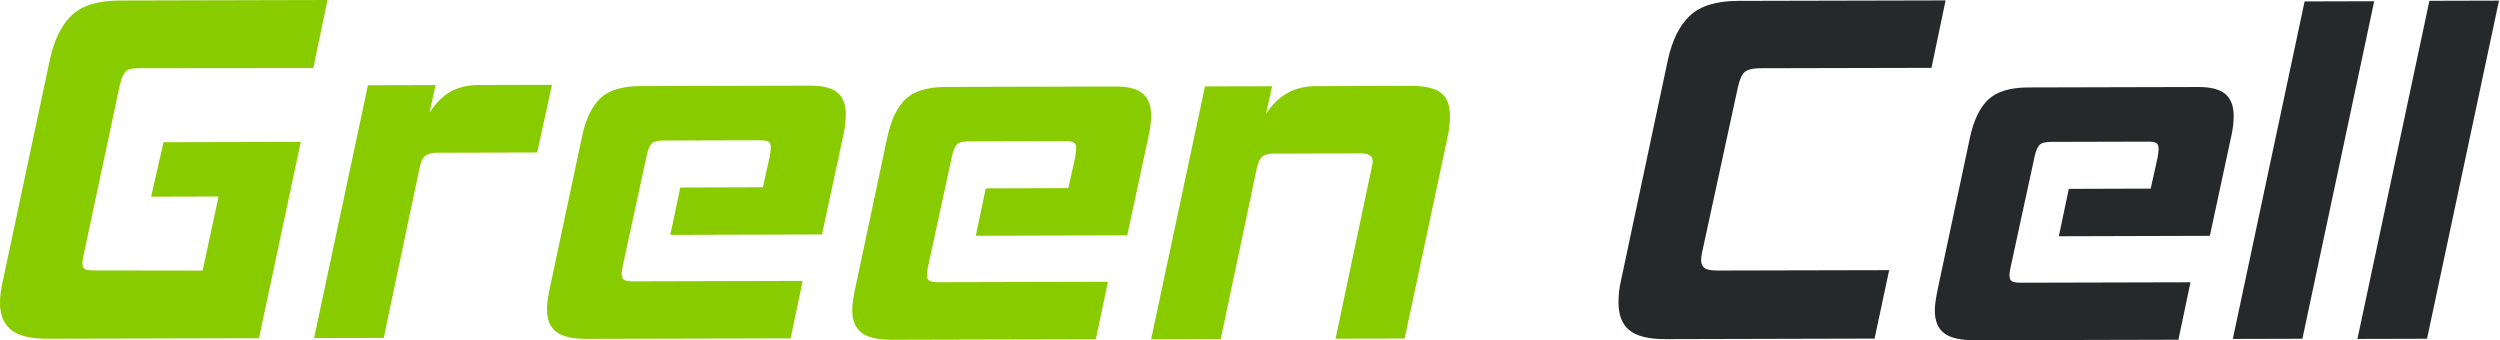
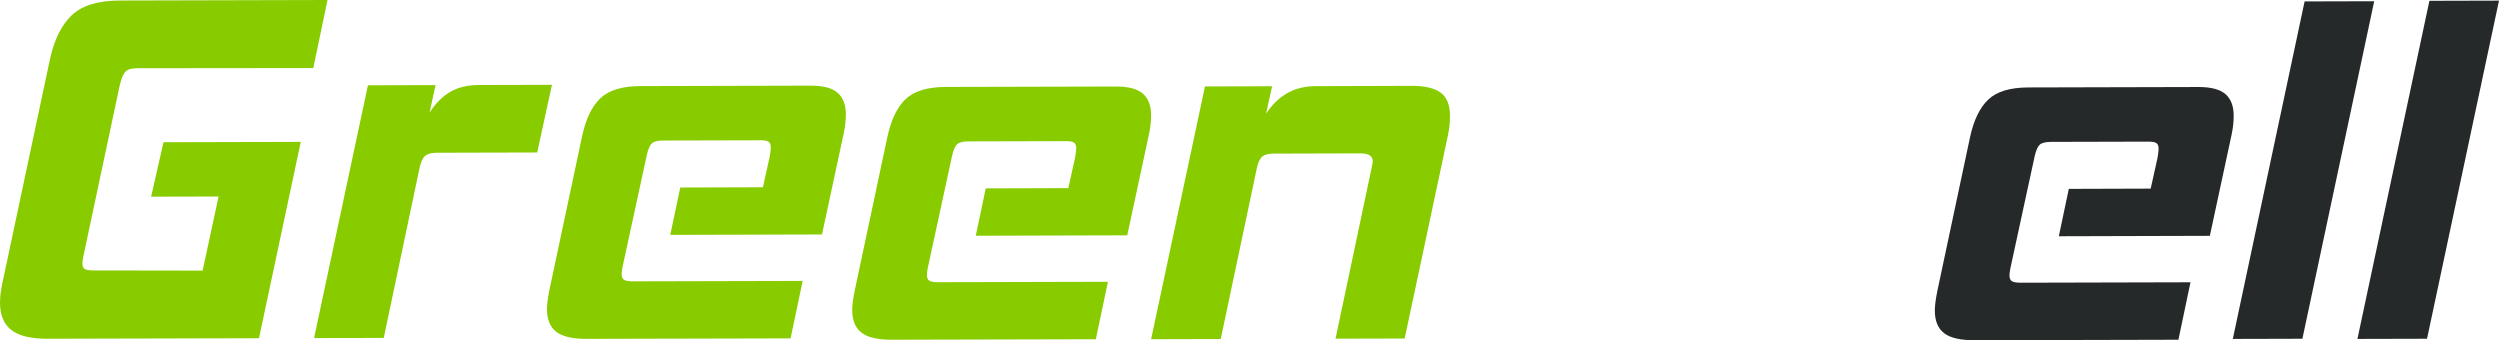
<svg xmlns="http://www.w3.org/2000/svg" xmlns:ns1="http://www.inkscape.org/namespaces/inkscape" xmlns:ns2="http://sodipodi.sourceforge.net/DTD/sodipodi-0.dtd" ns1:version="1.0 (4035a4fb49, 2020-05-01)" height="34.023" width="250" ns2:docname="DNXEGMMQOHTJG.svg" xml:space="preserve" viewBox="0 0 250 34.023" y="0px" x="0px" id="Warstwa_1" version="1.1">
  <defs id="defs25" />
  <ns2:namedview ns1:current-layer="Warstwa_1" ns1:window-maximized="1" ns1:window-y="-8" ns1:window-x="-8" ns1:cy="121.84996" ns1:cx="1154.0062" ns1:zoom="0.62603674" showgrid="false" id="namedview23" ns1:window-height="1017" ns1:window-width="1920" ns1:pageshadow="2" ns1:pageopacity="0" guidetolerance="10" gridtolerance="10" objecttolerance="10" borderopacity="1" bordercolor="#666666" pagecolor="#ffffff" />
  <style id="style2" type="text/css">
	.st0{fill:#88CC00;}
	.st1{fill:#25292A;}
</style>
  <path style="stroke-width:0.139" id="path4" d="m 4.765,33.875 c -1.691,0.004 -2.909,-0.292 -3.653,-0.89 -0.744,-0.598 -1.115,-1.512 -1.112,-2.744 C 0.001,29.61 0.103,28.86 0.305,27.994 l 4.682,-22.032 c 0.435,-1.998 1.169,-3.48 2.2,-4.45 1.03,-0.968 2.623,-1.454 4.778,-1.46 L 32.752,0 l -1.423,6.804 -17.496,0.018 c -0.663,10e-4 -1.007,0.086 -1.256,0.32 -0.249,0.234 -0.457,0.734 -0.626,1.499 L 8.345,25.593 c -0.068,0.334 -0.1,0.549 -0.102,0.649 -10e-4,0.334 0.039,0.544 0.238,0.659 0.199,0.117 0.496,0.143 0.993,0.142 l 10.79,0.017 1.595,-7.409 -6.747,0.017 1.24,-5.445 13.726,-0.035 -4.179,19.634 z" class="st0" />
  <path style="stroke-width:0.139" id="path6" d="m 31.408,33.806 5.386,-25.278 6.764,-0.017 -0.603,2.748 c 0.631,-0.966 1.339,-1.667 2.119,-2.102 0.78,-0.434 1.717,-0.654 2.812,-0.656 l 7.31,-0.018 -1.477,6.766 -10.045,0.026 c -0.498,0.001 -0.87,0.095 -1.119,0.278 -0.249,0.184 -0.441,0.559 -0.574,1.125 l -3.607,17.115 z" class="st0" />
  <path style="stroke-width:0.139" id="path8" d="m 58.668,33.887 c -1.425,0.004 -2.445,-0.235 -3.056,-0.716 -0.613,-0.48 -0.916,-1.238 -0.915,-2.269 10e-4,-0.466 0.085,-1.115 0.253,-1.948 l 3.272,-15.388 c 0.368,-1.699 0.978,-2.948 1.824,-3.75 0.847,-0.801 2.183,-1.204 4.006,-1.208 l 17.008,-0.043 c 1.26,-0.003 2.162,0.236 2.709,0.718 0.545,0.481 0.818,1.204 0.815,2.171 -0.001,0.599 -0.07,1.215 -0.203,1.848 l -2.18,10.144 -15.172,0.043 0.998,-4.738 8.264,-0.026 0.679,-3.058 c 0.033,-0.167 0.11,-0.677 0.111,-0.944 0,-0.266 -0.074,-0.449 -0.222,-0.549 -0.149,-0.1 -0.423,-0.149 -0.82,-0.147 l -9.702,0.025 c -0.565,0.001 -0.946,0.095 -1.144,0.278 -0.199,0.184 -0.367,0.559 -0.501,1.125 l -2.425,11.185 c -0.033,0.167 -0.058,0.309 -0.075,0.424 -0.018,0.117 -0.025,0.225 -0.026,0.324 -10e-4,0.3 0.081,0.499 0.248,0.599 0.165,0.099 0.463,0.149 0.894,0.147 l 16.959,-0.043 -1.208,5.746 z" class="st0" />
  <path style="stroke-width:0.139" id="path10" d="m 89.193,33.973 c -1.425,0.004 -2.445,-0.235 -3.056,-0.716 -0.613,-0.481 -0.916,-1.238 -0.915,-2.269 0.001,-0.466 0.085,-1.115 0.253,-1.948 l 3.272,-15.388 c 0.368,-1.699 0.978,-2.948 1.824,-3.75 0.847,-0.801 2.183,-1.204 4.006,-1.208 l 17.008,-0.043 c 1.26,-0.003 2.162,0.236 2.709,0.718 0.545,0.481 0.818,1.204 0.815,2.171 -0.001,0.599 -0.07,1.215 -0.203,1.848 l -2.18,10.144 -15.148,0.043 0.998,-4.738 8.257,-0.026 0.679,-3.058 c 0.033,-0.167 0.11,-0.677 0.111,-0.944 0,-0.266 -0.074,-0.449 -0.222,-0.549 -0.149,-0.1 -0.423,-0.149 -0.82,-0.147 l -9.718,0.025 c -0.565,10e-4 -0.946,0.095 -1.144,0.278 -0.199,0.184 -0.367,0.559 -0.501,1.125 l -2.425,11.185 c -0.033,0.167 -0.058,0.309 -0.075,0.424 -0.018,0.117 -0.025,0.225 -0.026,0.324 -0.001,0.3 0.081,0.499 0.248,0.599 0.165,0.099 0.463,0.149 0.894,0.147 l 16.959,-0.043 -1.208,5.746 z" class="st0" />
  <path style="stroke-width:0.139" id="path12" d="m 197.453,34.023 c -1.425,0.004 -2.445,-0.235 -3.056,-0.716 -0.613,-0.48 -0.916,-1.238 -0.915,-2.269 0.001,-0.466 0.085,-1.115 0.253,-1.948 l 3.272,-15.388 c 0.368,-1.699 0.978,-2.948 1.824,-3.75 0.847,-0.801 2.183,-1.204 4.006,-1.208 l 17.008,-0.043 c 1.26,-0.003 2.162,0.236 2.709,0.718 0.545,0.481 0.818,1.204 0.815,2.171 -0.001,0.599 -0.07,1.215 -0.203,1.848 l -2.18,10.144 -15.103,0.043 0.998,-4.738 8.189,-0.026 0.679,-3.058 c 0.033,-0.167 0.11,-0.677 0.111,-0.944 0,-0.266 -0.074,-0.449 -0.222,-0.549 -0.149,-0.1 -0.423,-0.149 -0.82,-0.147 l -9.698,0.025 c -0.565,10e-4 -0.946,0.095 -1.144,0.278 -0.199,0.184 -0.367,0.559 -0.501,1.125 l -2.425,11.185 c -0.033,0.167 -0.058,0.309 -0.075,0.424 -0.018,0.117 -0.025,0.225 -0.026,0.324 -0.001,0.3 0.081,0.499 0.248,0.599 0.165,0.099 0.463,0.149 0.894,0.147 l 16.959,-0.043 -1.208,5.746 z" class="st1" />
  <path style="stroke-width:0.139" id="path14" d="m 133.553,33.868 3.621,-17.138 c 0.067,-0.332 0.102,-0.533 0.102,-0.599 0.001,-0.533 -0.413,-0.798 -1.242,-0.795 l -8.696,0.026 c -0.498,10e-4 -0.862,0.095 -1.094,0.278 -0.232,0.184 -0.416,0.559 -0.549,1.125 l -3.621,17.137 -6.962,0.018 5.386,-25.278 6.713,-0.017 -0.603,2.748 c 1.199,-1.833 2.842,-2.753 4.931,-2.759 l 9.59,-0.029 c 1.359,-0.004 2.344,0.227 2.958,0.691 0.612,0.464 0.916,1.246 0.914,2.344 -0.001,0.633 -0.07,1.265 -0.204,1.898 l -4.329,20.334 z" class="st0" />
-   <path style="stroke-width:0.139" id="path16" d="m 166.564,33.912 c -1.691,0.004 -2.901,-0.292 -3.628,-0.89 -0.729,-0.598 -1.09,-1.528 -1.087,-2.794 0.001,-0.332 0.018,-0.674 0.053,-1.023 0.033,-0.349 0.102,-0.741 0.202,-1.174 l 4.682,-22.032 c 0.435,-1.998 1.178,-3.48 2.225,-4.45 1.047,-0.968 2.631,-1.454 4.753,-1.46 l 20.795,-0.049 -1.41,6.744 -17.066,0.039 c -0.795,0.001 -1.335,0.128 -1.617,0.378 -0.282,0.25 -0.508,0.759 -0.676,1.524 l -3.574,16.486 c -0.033,0.167 -0.058,0.309 -0.075,0.424 -0.018,0.117 -0.025,0.242 -0.026,0.374 -0.001,0.367 0.114,0.633 0.346,0.798 0.231,0.167 0.662,0.248 1.292,0.246 l 17.165,-0.039 -1.46,6.844 z" class="st1" />
  <polygon transform="matrix(0.139,0,0,0.139,-14.226,-38.121)" id="polygon18" points="1758.75,517.95 1708.68,518.08 1760.34,275.27 1810.41,275.14 " class="st1" />
  <polygon transform="matrix(0.139,0,0,0.139,-14.226,-38.121)" id="polygon20" points="1848.41,517.95 1798.34,518.08 1850.12,274.83 1900.19,274.7 " class="st1" />
</svg>